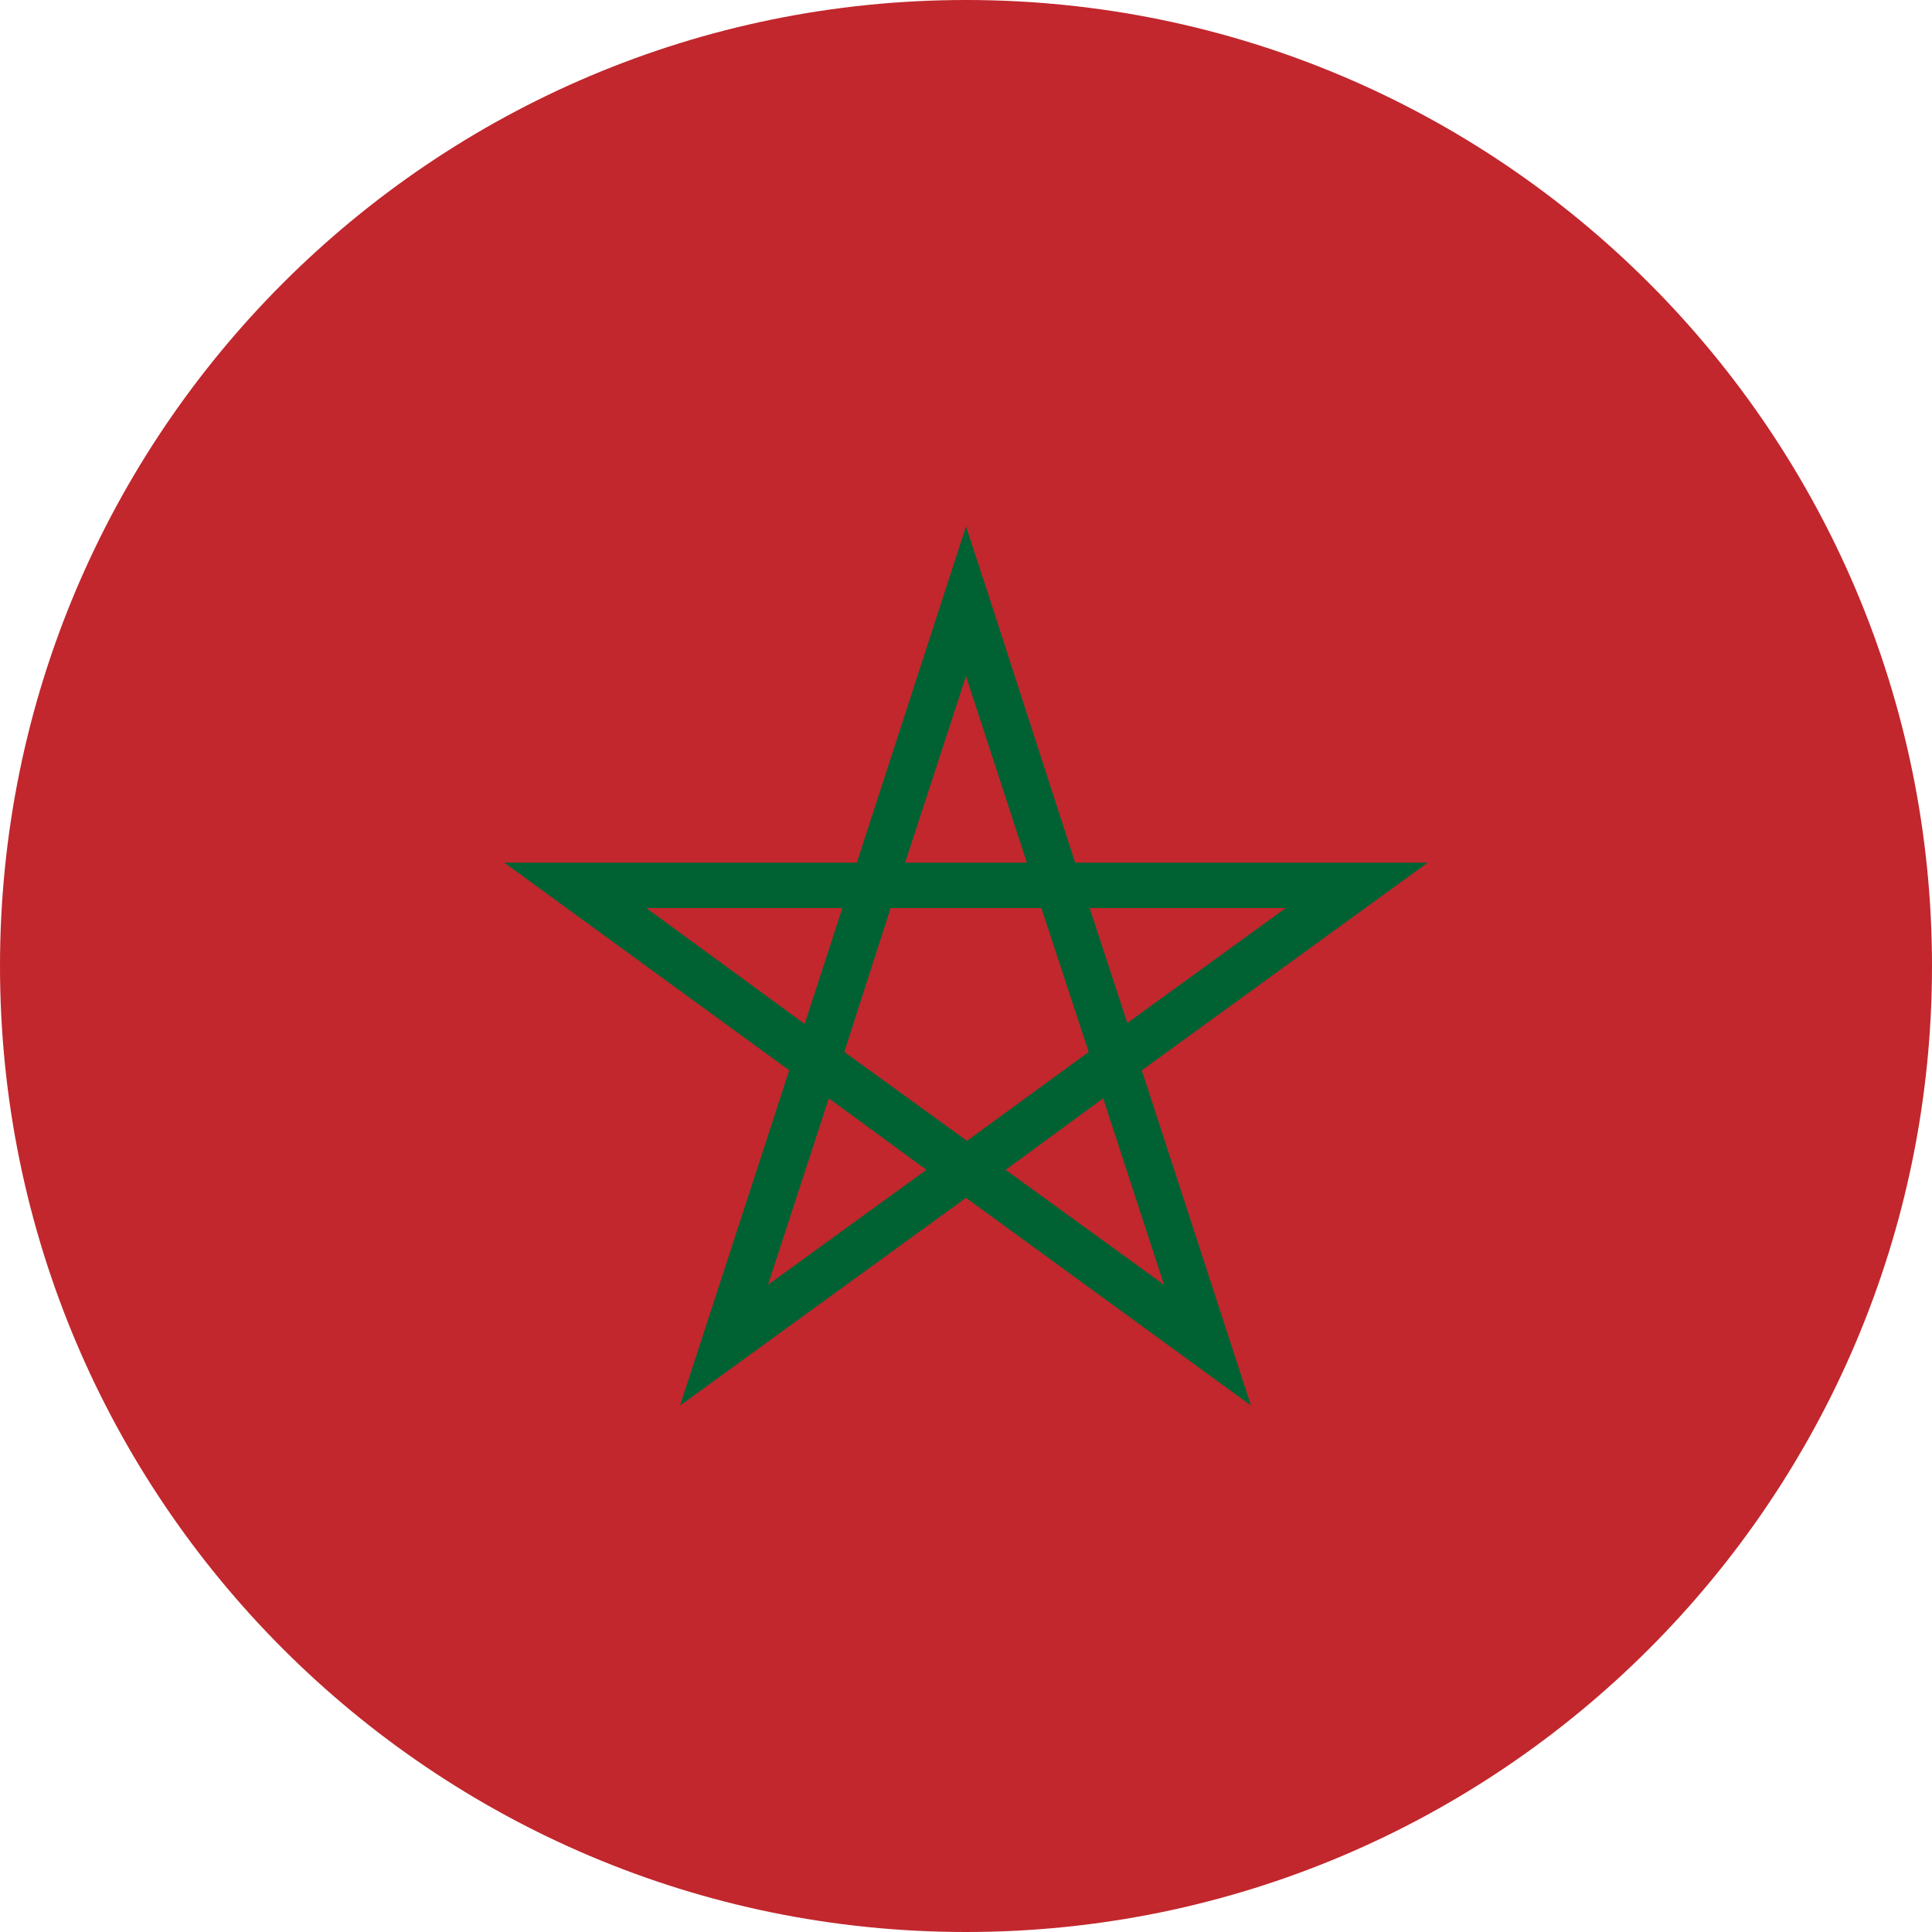
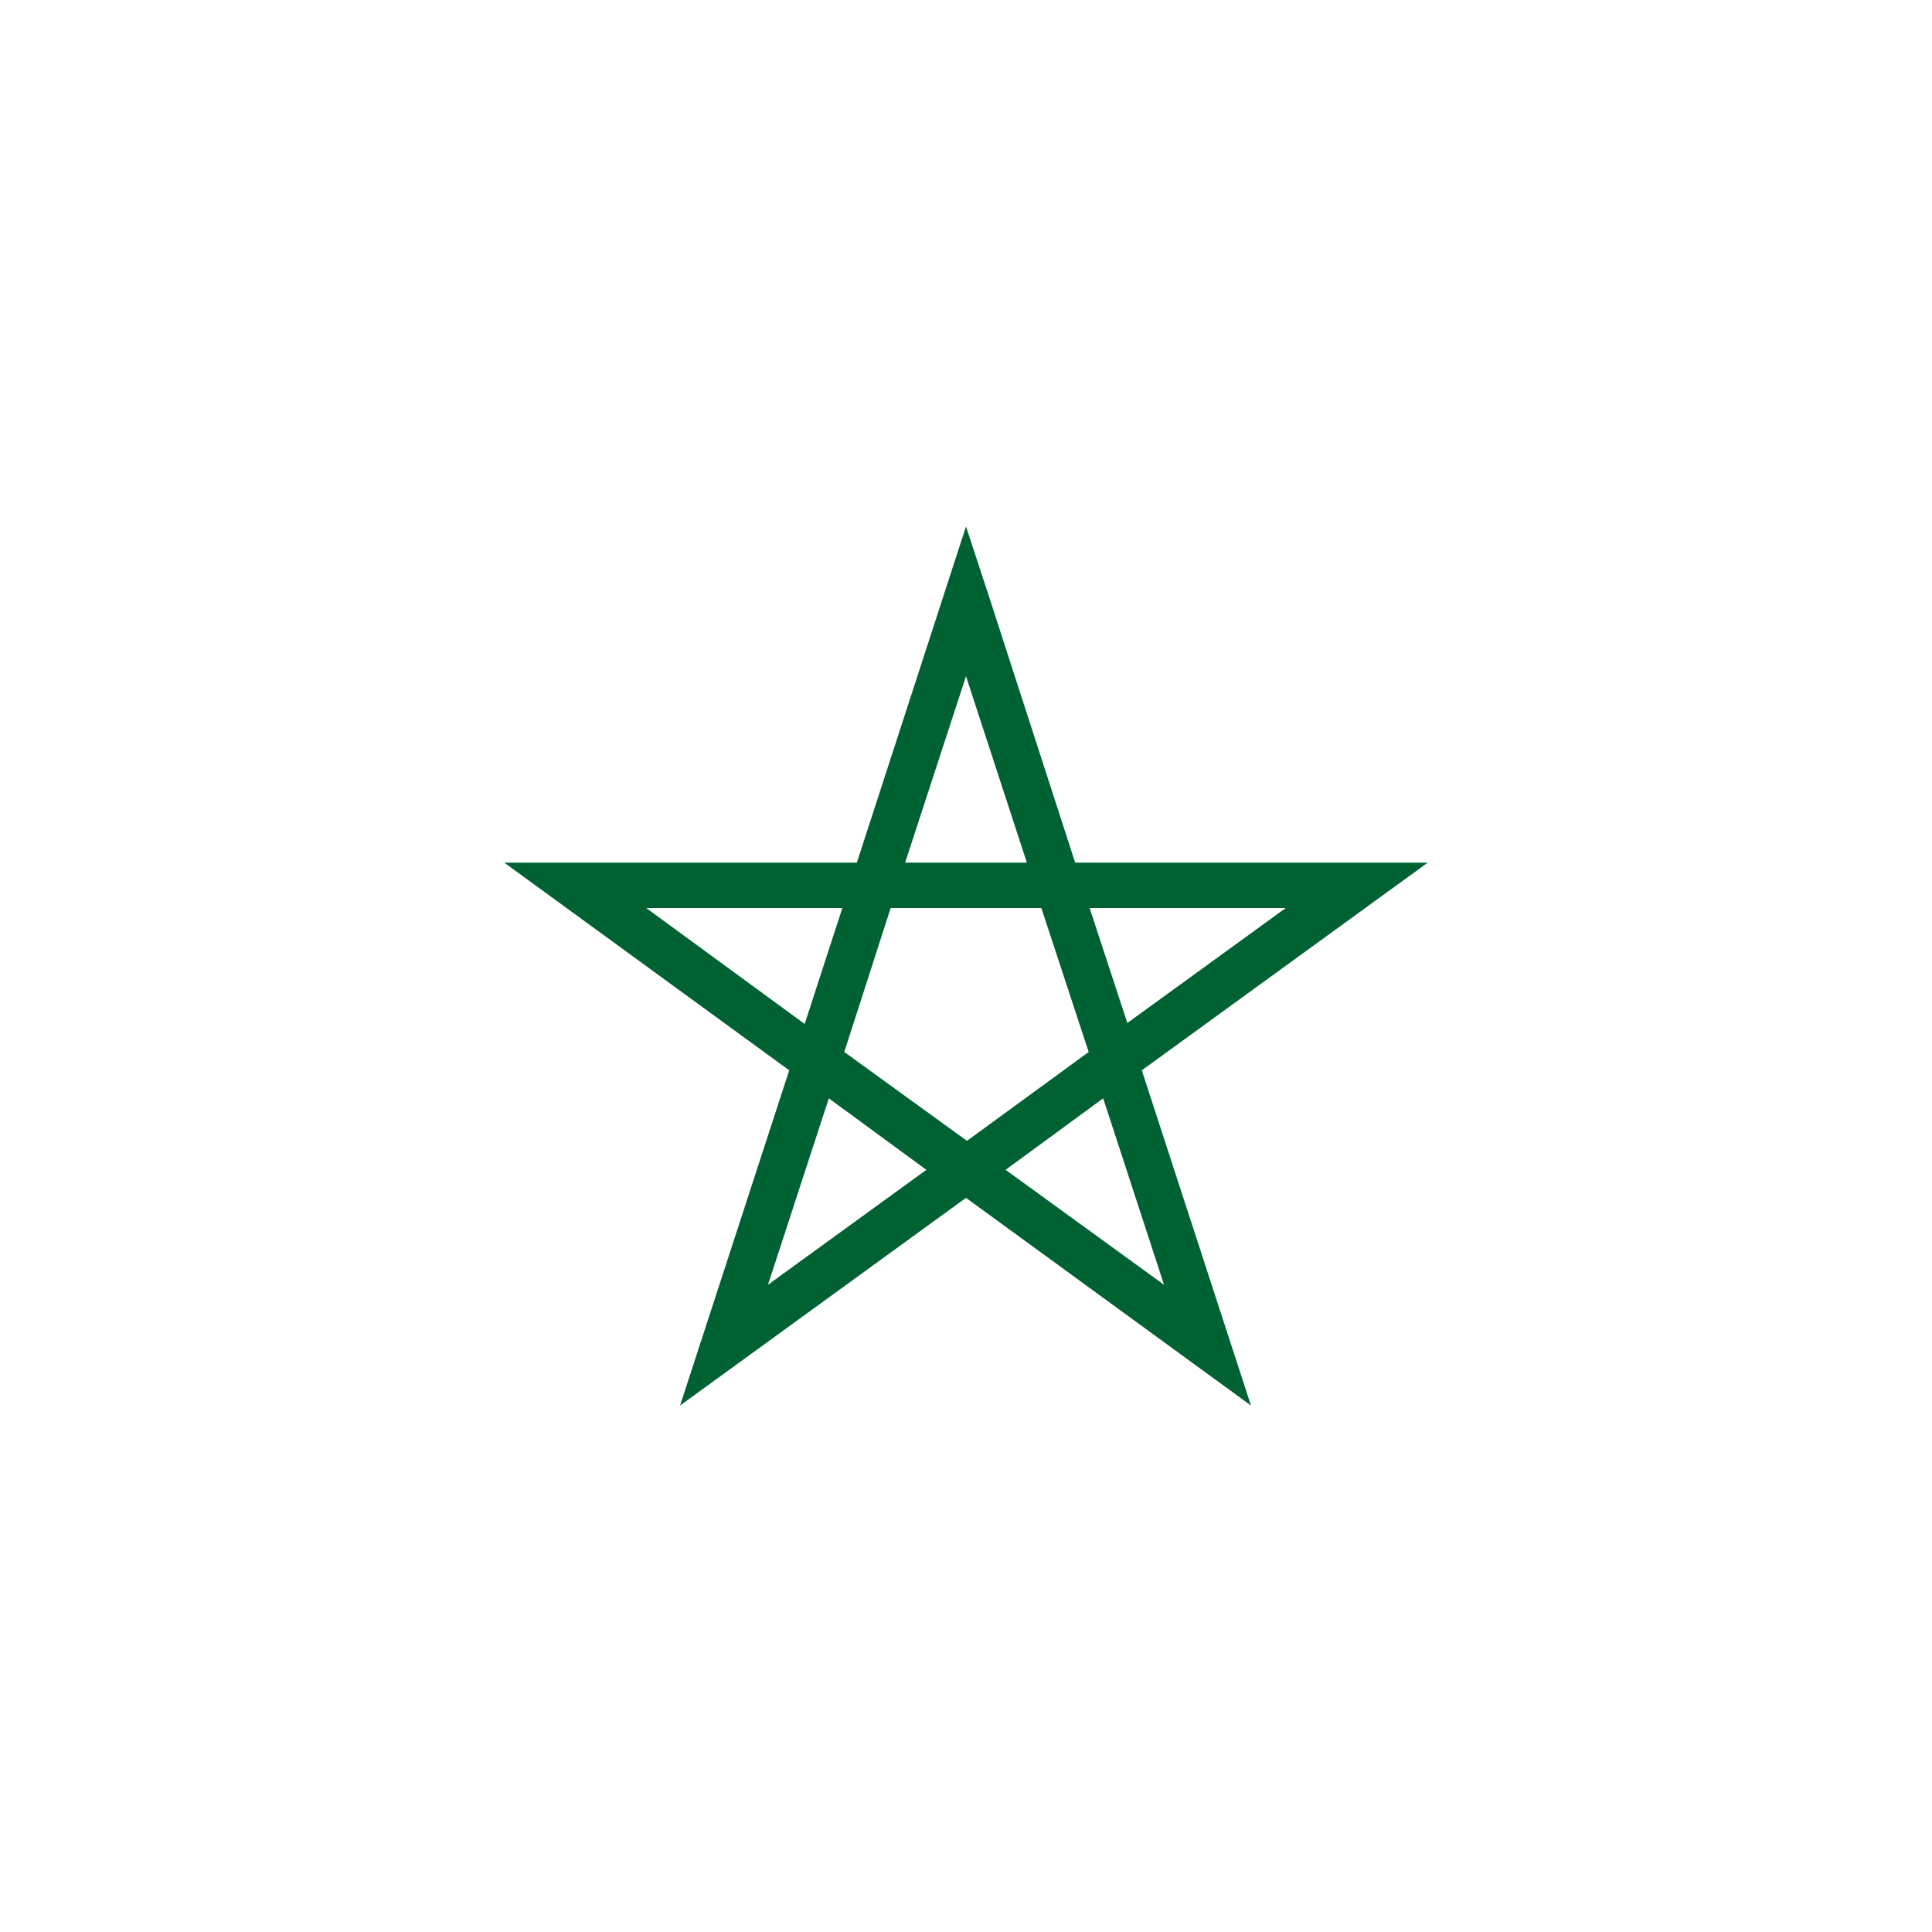
<svg xmlns="http://www.w3.org/2000/svg" version="1.1" id="Calque_1" shape-rendering="geometricPrecision" text-rendering="geometricPrecision" image-rendering="optimizeQuality" x="0px" y="0px" viewBox="0 0 200 200" style="enable-background:new 0 0 200 200;" xml:space="preserve">
  <style type="text/css">
	.st0{fill:#C1272D;}
	.st1{fill:#006233;}
</style>
  <g>
-     <path class="st0" d="M100,0c55.2,0,100,44.8,100,100c0,55.2-44.8,100-100,100C44.8,200,0,155.2,0,100C0,44.8,44.8,0,100,0L100,0z" />
    <path class="st1" d="M102.3,61.5l9,27.8h36.5l-29.6,21.5l11.3,34.7L100,124l-29.6,21.5l11.3-34.7L52.2,89.3h36.5L100,54.5   L102.3,61.5L102.3,61.5z M112.8,94l3.9,11.9L133.1,94H112.8z M120.5,133l-6.3-19.3l-10.1,7.4L120.5,133L120.5,133z M112.7,108.9   L107.8,94H92.2l-4.8,14.9l12.7,9.2L112.7,108.9L112.7,108.9z M106.3,89.3L100,70l-6.3,19.3H106.3z M95.9,121.1l-10.1-7.4L79.5,133   L95.9,121.1L95.9,121.1z M66.9,94L83.3,106L87.2,94H66.9z" />
  </g>
</svg>